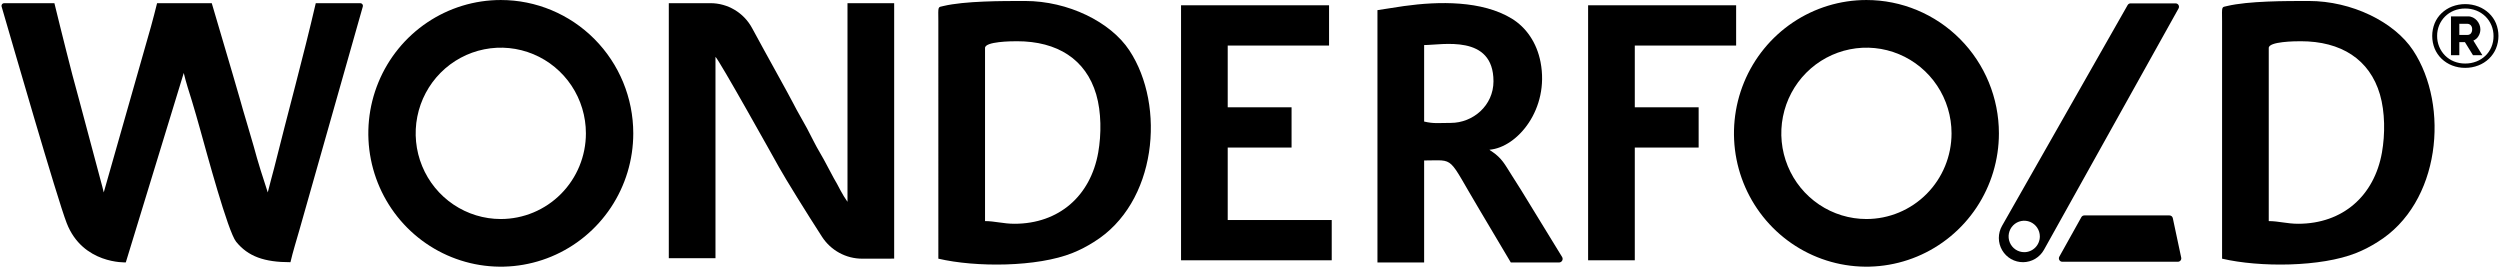
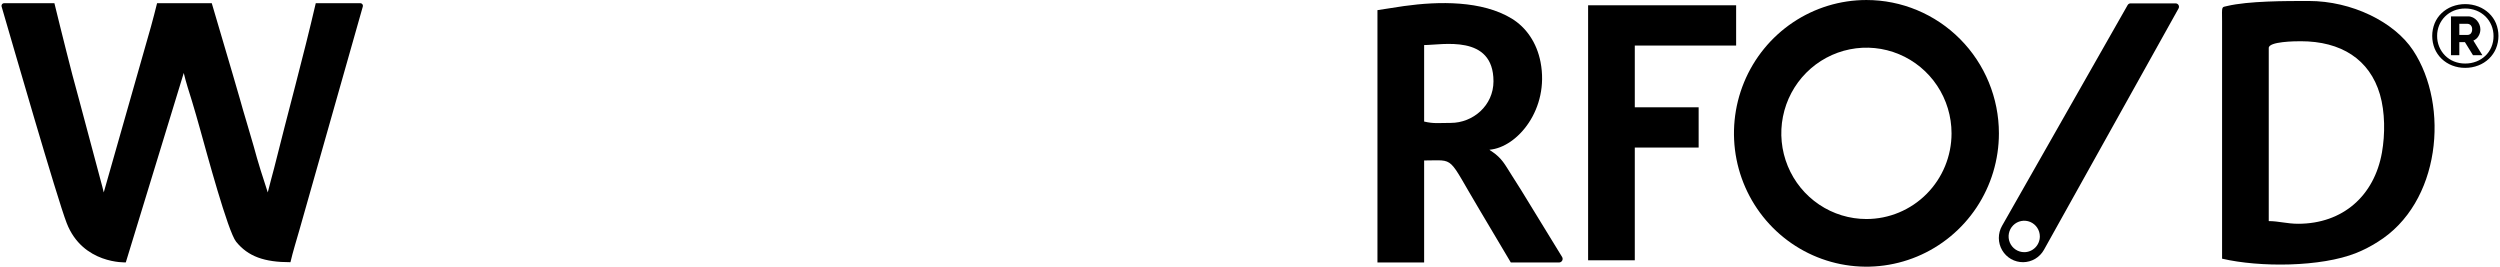
<svg xmlns="http://www.w3.org/2000/svg" viewBox="0 0 206 22" fill="none" width="300" height="32">
-   <path d="M169.773 21.168L169.77 21.173C169.746 21.216 169.733 21.264 169.733 21.313C169.733 21.362 169.746 21.411 169.77 21.453C169.795 21.496 169.83 21.531 169.872 21.556C169.914 21.581 169.962 21.594 170.011 21.594H179.553C179.595 21.594 179.636 21.584 179.673 21.566C179.711 21.548 179.744 21.522 179.77 21.49C179.796 21.457 179.814 21.419 179.824 21.379C179.834 21.338 179.834 21.296 179.825 21.255L179.131 17.994C179.117 17.932 179.083 17.875 179.034 17.835C178.984 17.795 178.922 17.773 178.859 17.773H171.829C171.78 17.773 171.731 17.786 171.689 17.811C171.646 17.836 171.611 17.873 171.587 17.916L169.773 21.168Z" fill="currentColor" />
  <path d="M175.646 0.278C175.597 0.278 175.549 0.291 175.507 0.316C175.464 0.341 175.429 0.376 175.405 0.419L165.042 18.635C164.868 18.94 164.778 19.287 164.779 19.639C164.781 19.991 164.875 20.337 165.052 20.64C165.229 20.944 165.482 21.196 165.786 21.37C166.091 21.543 166.435 21.633 166.785 21.63C167.135 21.627 167.478 21.531 167.78 21.352C168.081 21.172 168.33 20.916 168.502 20.608L179.606 0.695C179.629 0.653 179.642 0.605 179.641 0.556C179.641 0.507 179.628 0.459 179.603 0.417C179.579 0.375 179.543 0.34 179.501 0.315C179.459 0.291 179.412 0.278 179.363 0.278L175.646 0.278ZM166.873 20.804C166.618 20.804 166.369 20.728 166.157 20.585C165.945 20.443 165.78 20.24 165.682 20.003C165.585 19.766 165.559 19.505 165.609 19.254C165.659 19.002 165.781 18.771 165.962 18.59C166.142 18.408 166.371 18.285 166.621 18.235C166.871 18.185 167.131 18.21 167.366 18.308C167.601 18.407 167.803 18.573 167.944 18.786C168.086 19 168.162 19.25 168.162 19.507C168.162 19.677 168.128 19.846 168.063 20.003C167.999 20.161 167.904 20.304 167.784 20.424C167.664 20.545 167.522 20.64 167.366 20.705C167.21 20.771 167.042 20.804 166.873 20.804Z" fill="currentColor" />
  <path fill-rule="evenodd" clip-rule="evenodd" d="M130.894 21.474H134.745V12.173H140.013V8.852H134.745V3.758H143.106V0.436H130.894V21.474Z" fill="currentColor" />
-   <path fill-rule="evenodd" clip-rule="evenodd" d="M97.311 21.474H109.742V18.152H101.161V12.173H106.429V8.852H101.161V3.758H109.522V0.436H97.311V21.474Z" fill="currentColor" />
  <path fill-rule="evenodd" clip-rule="evenodd" d="M113.515 0.837V21.654H117.366V13.239C119.984 13.239 119.225 12.772 121.924 17.288L124.517 21.654H128.496C128.549 21.654 128.601 21.64 128.646 21.613C128.692 21.587 128.729 21.548 128.755 21.502C128.781 21.455 128.794 21.403 128.792 21.35C128.791 21.297 128.776 21.245 128.748 21.2L125.376 15.696C125.103 15.269 124.882 14.913 124.606 14.479C124.002 13.531 123.801 13.075 122.949 12.492C122.76 12.362 122.903 12.481 122.756 12.353C125.069 12.16 127.716 8.982 126.97 5.123C126.66 3.515 125.782 2.259 124.595 1.534C122.144 0.04 118.59 0.097 115.709 0.499C115.021 0.595 114.194 0.74 113.515 0.837V0.837ZM119.566 10.139C118.588 10.139 118.185 10.22 117.366 10.028V3.717C118.84 3.717 123.087 2.798 123.087 6.706C123.087 8.71 121.394 10.139 119.566 10.139Z" fill="currentColor" />
-   <path fill-rule="evenodd" clip-rule="evenodd" d="M77.289 21.34C80.378 22.064 85.447 22.041 88.37 20.866C88.978 20.621 89.563 20.319 90.115 19.965C95.318 16.77 96.07 8.729 93.045 4.153C91.49 1.799 87.982 0.081 84.441 0.081C82.544 0.081 79.47 0.077 77.703 0.497C77.237 0.608 77.276 0.467 77.288 1.74L77.289 21.34ZM83.56 18.461C82.658 18.461 81.932 18.24 81.14 18.24V3.956C81.14 3.419 83.325 3.402 83.78 3.402C87.104 3.402 89.461 4.89 90.313 7.79C90.738 9.238 90.744 11.073 90.479 12.58C89.847 16.152 87.252 18.461 83.56 18.461" fill="currentColor" />
  <path fill-rule="evenodd" clip-rule="evenodd" d="M183.196 21.34C186.286 22.064 191.355 22.041 194.277 20.866C194.886 20.621 195.47 20.319 196.023 19.965C201.226 16.77 201.978 8.729 198.953 4.153C197.397 1.799 193.889 0.081 190.348 0.081C188.452 0.081 185.377 0.077 183.61 0.497C183.145 0.608 183.184 0.467 183.196 1.74L183.196 21.34ZM189.468 18.461C188.566 18.461 187.839 18.24 187.047 18.24V3.956C187.047 3.419 189.233 3.402 189.688 3.402C193.011 3.402 195.369 4.89 196.22 7.79C196.645 9.238 196.652 11.073 196.386 12.58C195.754 16.152 193.159 18.461 189.468 18.461" fill="currentColor" />
-   <path fill-rule="evenodd" clip-rule="evenodd" d="M55.051 21.3H58.902V4.692C59.179 4.896 63.682 12.964 64.149 13.805C64.662 14.729 66.424 17.577 67.69 19.533C68.049 20.088 68.541 20.544 69.119 20.86C69.698 21.175 70.345 21.341 71.004 21.341C72.275 21.343 73.644 21.337 73.644 21.337V0.262H69.793V16.65C69.578 16.343 69.382 16.022 69.206 15.69C69.001 15.271 68.87 15.076 68.658 14.692C68.257 13.967 67.951 13.325 67.53 12.617C67.129 11.944 66.829 11.295 66.457 10.596C66.075 9.882 65.686 9.257 65.32 8.53C64.961 7.819 63.119 4.537 61.923 2.319C61.588 1.697 61.092 1.178 60.488 0.816C59.884 0.454 59.194 0.262 58.491 0.262L55.051 0.262V21.3Z" fill="currentColor" />
  <path fill-rule="evenodd" clip-rule="evenodd" d="M10.254 21.647C11.448 17.753 15.035 6.019 15.035 6.019C15.206 6.762 15.482 7.595 15.709 8.331C15.948 9.11 16.167 9.895 16.403 10.733C16.907 12.53 18.677 19.109 19.355 19.942C20.346 21.161 21.68 21.632 23.837 21.632C24.044 20.733 24.346 19.794 24.582 18.951L29.808 0.538C29.817 0.506 29.819 0.472 29.813 0.439C29.807 0.406 29.793 0.375 29.773 0.348C29.753 0.322 29.727 0.3 29.697 0.285C29.668 0.27 29.635 0.262 29.601 0.262H25.926C24.905 4.671 23.594 9.43 22.494 13.859C22.338 14.488 22.112 15.243 21.966 15.874L21.374 14.034C21.154 13.353 21 12.762 20.803 12.062C20.422 10.706 20.015 9.436 19.655 8.124C19.468 7.445 19.274 6.852 19.082 6.154L17.345 0.262H12.834C12.7 0.808 12.492 1.614 12.331 2.191L8.434 15.874C8.28 15.211 8.107 14.661 7.928 13.947L6.366 8.101C6.01 6.794 5.665 5.527 5.353 4.248C5.163 3.47 4.503 0.887 4.363 0.262H0.214C0.181 0.262 0.149 0.27 0.12 0.284C0.091 0.298 0.066 0.319 0.045 0.344C0.025 0.37 0.011 0.4 0.004 0.431C-0.003 0.463 -0.004 0.496 0.004 0.528C0.843 3.397 4.581 16.354 5.375 18.399C6.694 21.809 10.254 21.647 10.254 21.647Z" fill="currentColor" />
-   <path fill-rule="evenodd" clip-rule="evenodd" d="M41.191 0.001C39.029 0.001 36.916 0.646 35.119 1.855C33.322 3.064 31.921 4.782 31.094 6.792C30.267 8.802 30.05 11.014 30.472 13.147C30.894 15.281 31.935 17.241 33.463 18.779C34.992 20.318 36.939 21.365 39.059 21.79C41.179 22.214 43.377 21.996 45.373 21.163C47.37 20.331 49.077 18.921 50.278 17.112C51.479 15.303 52.12 13.176 52.12 11.001C52.119 8.083 50.968 5.286 48.918 3.223C46.869 1.16 44.089 0.001 41.191 0.001ZM41.19 18.069C39.801 18.069 38.444 17.654 37.289 16.877C36.134 16.101 35.234 14.997 34.703 13.705C34.171 12.414 34.032 10.993 34.303 9.622C34.574 8.251 35.243 6.992 36.225 6.003C37.207 5.015 38.459 4.342 39.821 4.069C41.183 3.796 42.595 3.936 43.878 4.471C45.161 5.006 46.257 5.912 47.029 7.074C47.8 8.237 48.212 9.603 48.212 11.001C48.212 12.876 47.472 14.673 46.155 15.999C44.839 17.324 43.052 18.069 41.19 18.069H41.19Z" fill="currentColor" />
  <path fill-rule="evenodd" clip-rule="evenodd" d="M153.856 0.001C151.694 0.001 149.581 0.646 147.784 1.855C145.987 3.064 144.586 4.782 143.759 6.792C142.932 8.802 142.716 11.014 143.137 13.147C143.559 15.281 144.6 17.241 146.128 18.779C147.657 20.318 149.604 21.365 151.724 21.79C153.844 22.214 156.042 21.996 158.039 21.163C160.035 20.331 161.742 18.921 162.943 17.112C164.144 15.303 164.785 13.176 164.785 11.001C164.784 8.083 163.633 5.286 161.583 3.223C159.534 1.16 156.754 0.001 153.856 0.001ZM153.855 18.069C152.466 18.069 151.109 17.654 149.954 16.877C148.799 16.101 147.899 14.997 147.368 13.705C146.836 12.414 146.697 10.993 146.968 9.622C147.239 8.251 147.908 6.992 148.89 6.003C149.872 5.015 151.124 4.342 152.486 4.069C153.848 3.796 155.26 3.936 156.543 4.471C157.826 5.006 158.922 5.912 159.694 7.074C160.466 8.237 160.877 9.603 160.877 11.001C160.877 12.876 160.137 14.673 158.82 15.999C157.503 17.324 155.717 18.069 153.855 18.069Z" fill="currentColor" />
  <path d="M203.254 5.598C202.883 5.602 202.514 5.534 202.168 5.398C201.847 5.272 201.553 5.084 201.303 4.844C201.059 4.608 200.866 4.324 200.735 4.01C200.465 3.34 200.465 2.59 200.735 1.919C200.865 1.606 201.059 1.323 201.303 1.089C201.554 0.851 201.847 0.664 202.168 0.539C202.869 0.272 203.642 0.272 204.343 0.539C204.666 0.664 204.962 0.851 205.215 1.089C205.462 1.323 205.658 1.605 205.791 1.919C206.066 2.589 206.066 3.341 205.791 4.01C205.657 4.324 205.461 4.608 205.215 4.844C204.963 5.084 204.667 5.272 204.343 5.398C203.996 5.534 203.626 5.601 203.254 5.598ZM203.254 5.241C203.568 5.244 203.88 5.187 204.173 5.074C204.448 4.968 204.7 4.81 204.915 4.607C205.127 4.405 205.296 4.161 205.411 3.89C205.533 3.601 205.595 3.29 205.591 2.976C205.594 2.675 205.537 2.377 205.422 2.099C205.308 1.821 205.139 1.569 204.926 1.358C204.713 1.151 204.462 0.988 204.187 0.877C203.89 0.759 203.573 0.699 203.254 0.703C202.935 0.699 202.619 0.758 202.324 0.877C202.051 0.988 201.803 1.151 201.593 1.358C201.387 1.563 201.223 1.807 201.111 2.076C200.995 2.356 200.935 2.657 200.938 2.961C200.935 3.268 200.994 3.573 201.111 3.857C201.223 4.128 201.387 4.374 201.593 4.582C201.802 4.791 202.05 4.956 202.324 5.066C202.619 5.185 202.935 5.245 203.254 5.241ZM202.081 1.351H203.493C203.633 1.35 203.772 1.383 203.898 1.446C204.02 1.506 204.13 1.591 204.22 1.693C204.309 1.795 204.38 1.91 204.43 2.036C204.48 2.158 204.506 2.289 204.506 2.422C204.506 2.62 204.451 2.815 204.347 2.983C204.251 3.148 204.103 3.277 203.927 3.347L204.672 4.556H203.898L203.232 3.478H202.769V4.556H202.081V1.351ZM203.435 2.881C203.488 2.883 203.542 2.874 203.591 2.853C203.641 2.832 203.685 2.801 203.721 2.761C203.796 2.665 203.833 2.544 203.826 2.422C203.831 2.359 203.823 2.296 203.802 2.236C203.782 2.177 203.749 2.122 203.706 2.076C203.629 2.002 203.527 1.961 203.42 1.963H202.769V2.881L203.435 2.881Z" fill="currentColor" />
</svg>